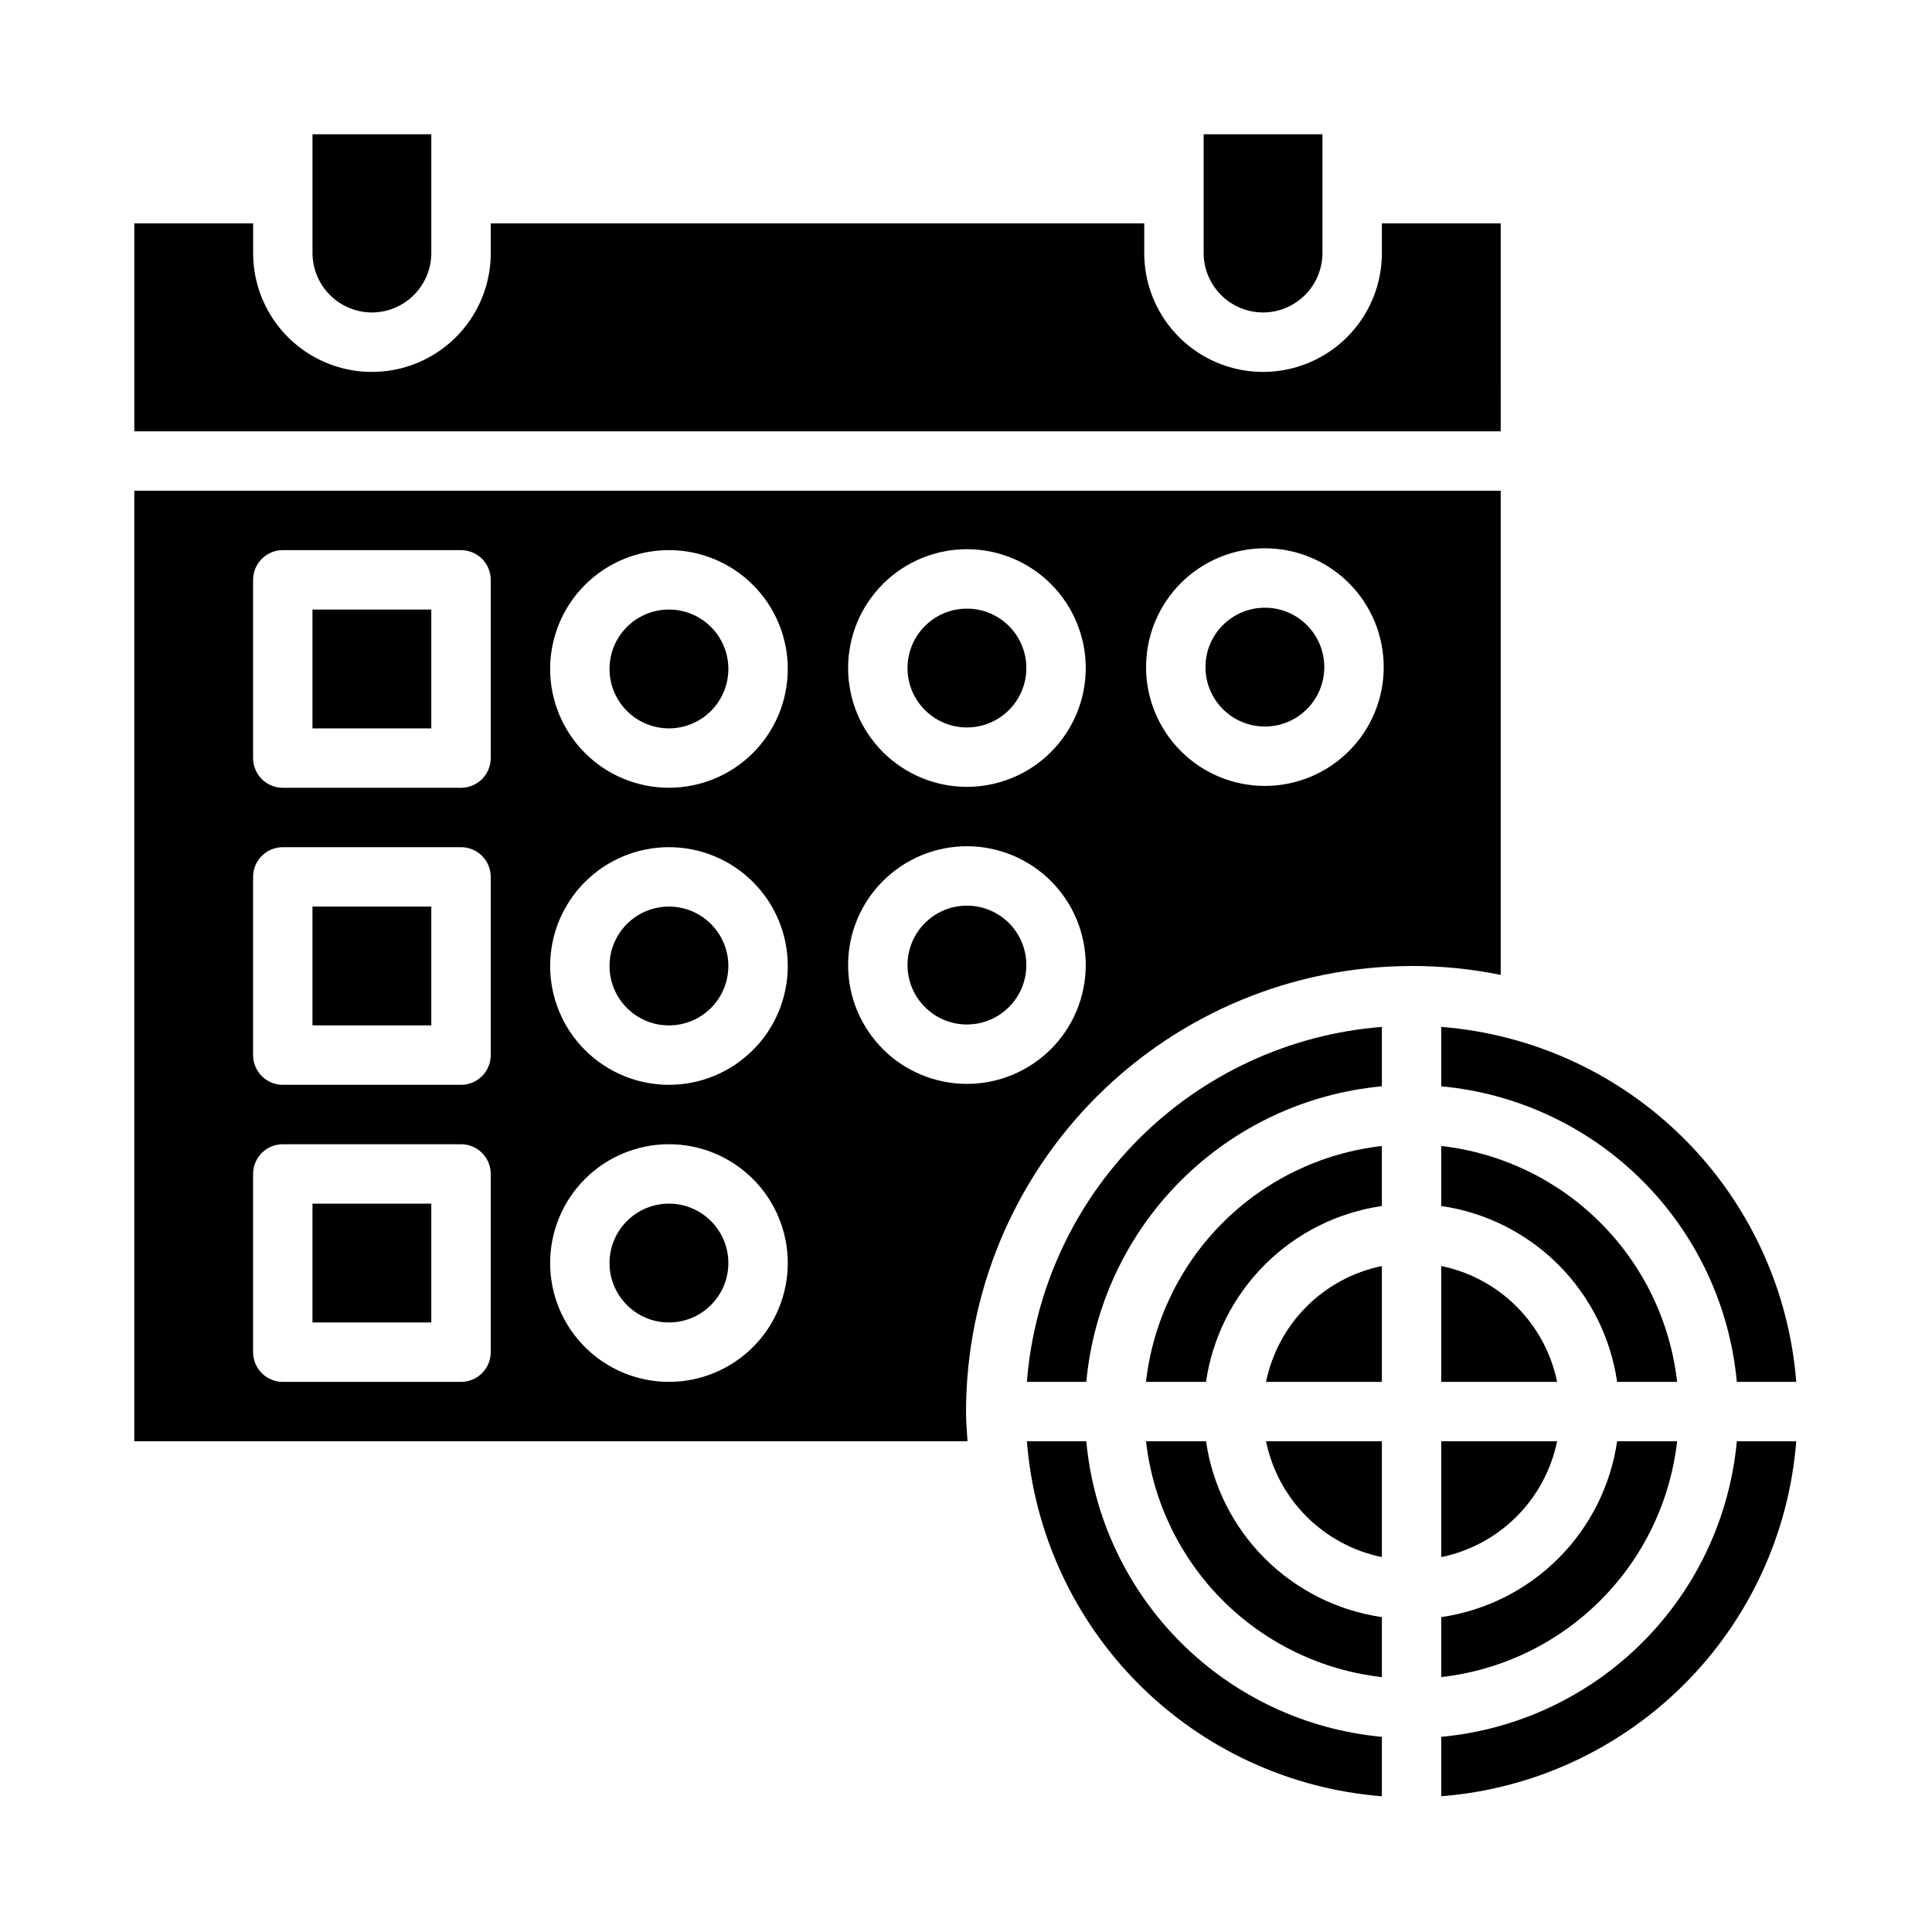
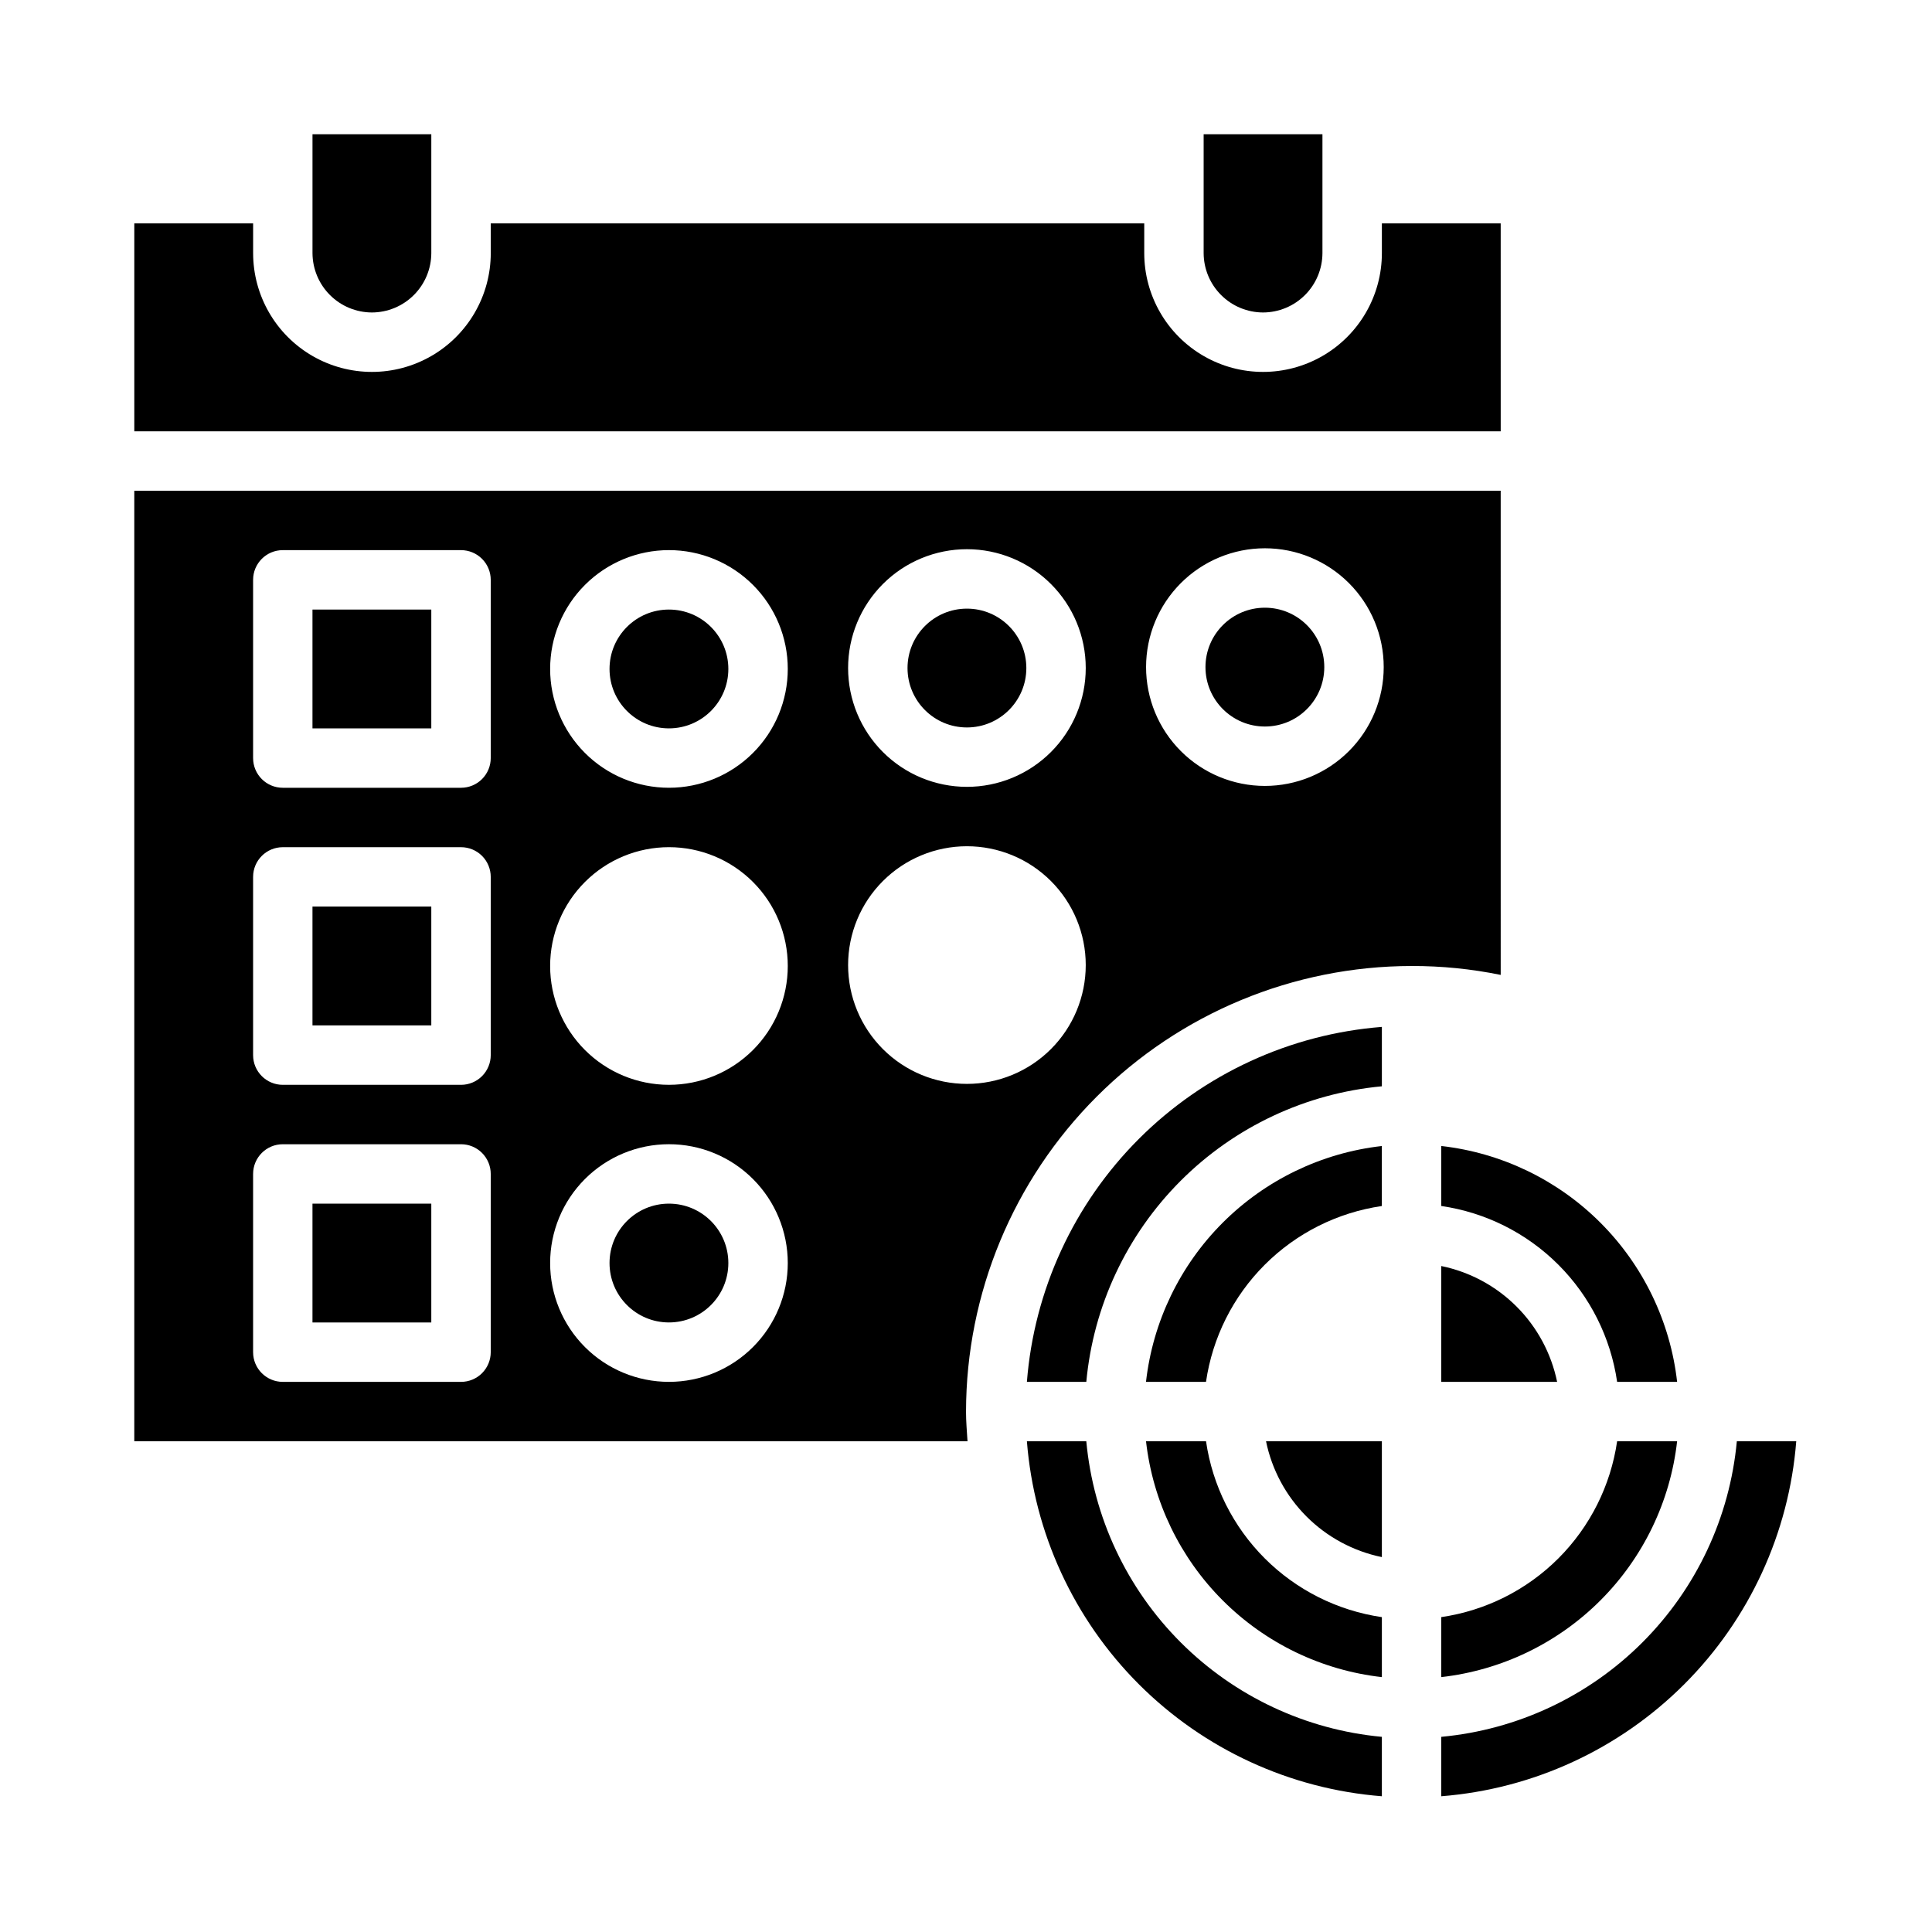
<svg xmlns="http://www.w3.org/2000/svg" fill="#000000" width="800px" height="800px" version="1.1" viewBox="144 144 512 512">
  <g>
    <path d="m226.81 462.98h31.488v31.488h-31.488z" />
    <path d="m226.81 305.54h31.488v31.488h-31.488z" />
    <path d="m226.81 384.25h31.488v31.488h-31.488z" />
    <path d="m337.02 478.72c0 8.695-7.051 15.742-15.746 15.742-8.695 0-15.742-7.047-15.742-15.742s7.047-15.742 15.742-15.742c8.695 0 15.746 7.047 15.746 15.742" />
    <path d="m337.02 321.28c0 8.695-7.051 15.746-15.746 15.746-8.695 0-15.742-7.051-15.742-15.746 0-8.695 7.047-15.742 15.742-15.742 8.695 0 15.746 7.047 15.746 15.742" />
-     <path d="m337.02 400c0 8.695-7.051 15.742-15.746 15.742-8.695 0-15.742-7.047-15.742-15.742s7.047-15.746 15.742-15.746c8.695 0 15.746 7.051 15.746 15.746" />
-     <path d="m415.99 399.75c0 8.695-7.051 15.746-15.746 15.746-8.695 0-15.742-7.051-15.742-15.746 0-8.695 7.047-15.742 15.742-15.742 8.695 0 15.746 7.047 15.746 15.742" />
    <path d="m416.14 510.21h15.742c1.867-20.145 10.719-39 25.023-53.305 14.305-14.305 33.16-23.156 53.305-25.023v-15.742c-24.312 1.91-47.148 12.434-64.395 29.676-17.242 17.246-27.766 40.082-29.676 64.395z" />
    <path d="m463.61 525.95h-15.902c1.809 15.957 8.977 30.824 20.328 42.176 11.355 11.355 26.223 18.52 42.176 20.328v-15.898c-11.754-1.711-22.637-7.172-31.035-15.566-8.398-8.398-13.859-19.285-15.566-31.039z" />
    <path d="m541.7 203.2h-31.488v7.871c0 11.25-6 21.645-15.746 27.27-9.742 5.625-21.742 5.625-31.484 0-9.746-5.625-15.746-16.02-15.746-27.27v-7.871h-173.18v7.871c0 11.25-6.004 21.645-15.746 27.27-9.742 5.625-21.746 5.625-31.488 0s-15.742-16.02-15.742-27.27v-7.871h-31.488v55.105l362.11-0.004z" />
    <path d="m431.88 525.95h-15.742c1.91 24.316 12.434 47.148 29.676 64.395 17.246 17.246 40.082 27.77 64.395 29.68v-15.746c-20.145-1.867-39-10.719-53.305-25.023-14.305-14.305-23.156-33.16-25.023-53.305z" />
    <path d="m447.7 510.21h15.902c1.707-11.754 7.168-22.637 15.566-31.035s19.281-13.859 31.035-15.566v-15.902c-15.953 1.809-30.82 8.977-42.176 20.328-11.352 11.355-18.52 26.223-20.328 42.176z" />
-     <path d="m479.51 510.21h30.699v-30.699c-7.559 1.551-14.5 5.285-19.957 10.742s-9.191 12.398-10.742 19.957z" />
    <path d="m510.21 556.65v-30.703h-30.699c1.551 7.562 5.285 14.5 10.742 19.957s12.398 9.191 19.957 10.746z" />
    <path d="m525.95 447.7v15.902c11.754 1.707 22.641 7.168 31.039 15.566 8.395 8.398 13.855 19.281 15.566 31.035h15.902-0.004c-1.809-15.953-8.973-30.82-20.328-42.176-11.352-11.352-26.219-18.52-42.176-20.328z" />
-     <path d="m525.95 556.65c7.562-1.555 14.5-5.289 19.957-10.746s9.191-12.395 10.746-19.957h-30.703z" />
    <path d="m494.95 320.79c0 8.695-7.047 15.746-15.742 15.746-8.695 0-15.746-7.051-15.746-15.746 0-8.695 7.051-15.742 15.746-15.742 8.695 0 15.742 7.047 15.742 15.742" />
    <path d="m525.95 479.51v30.699h30.703c-1.555-7.559-5.289-14.5-10.746-19.957s-12.395-9.191-19.957-10.742z" />
    <path d="m541.7 274.05h-362.11v251.9h220.81c-0.156-2.598-0.395-5.195-0.395-7.871h0.004c0.035-31.305 12.488-61.316 34.625-83.453s52.148-34.59 83.453-34.625c7.934-0.02 15.844 0.773 23.617 2.359zm-267.65 228.29c0 2.086-0.832 4.09-2.305 5.566-1.477 1.477-3.481 2.305-5.566 2.305h-47.234c-4.348 0-7.871-3.523-7.871-7.871v-47.234c0-4.348 3.523-7.871 7.871-7.871h47.234c2.086 0 4.09 0.828 5.566 2.305 1.473 1.477 2.305 3.481 2.305 5.566zm0-78.719v-0.004c0 2.09-0.832 4.09-2.305 5.566-1.477 1.477-3.481 2.309-5.566 2.309h-47.234c-4.348 0-7.871-3.527-7.871-7.875v-47.23c0-4.348 3.523-7.871 7.871-7.871h47.234c2.086 0 4.09 0.828 5.566 2.305 1.473 1.477 2.305 3.477 2.305 5.566zm0-78.719v-0.004c0 2.086-0.832 4.09-2.305 5.566-1.477 1.477-3.481 2.305-5.566 2.305h-47.234c-4.348 0-7.871-3.523-7.871-7.871v-47.23c0-4.348 3.523-7.875 7.871-7.875h47.234c2.086 0 4.09 0.832 5.566 2.309 1.473 1.473 2.305 3.477 2.305 5.566zm47.23 165.31v-0.004c-8.352 0-16.359-3.316-22.266-9.223-5.902-5.906-9.223-13.914-9.223-22.266s3.32-16.359 9.223-22.266c5.906-5.906 13.914-9.223 22.266-9.223 8.352 0 16.359 3.316 22.266 9.223s9.223 13.914 9.223 22.266-3.316 16.359-9.223 22.266-13.914 9.223-22.266 9.223zm0-78.719v-0.004c-8.352 0-16.359-3.32-22.266-9.223-5.902-5.906-9.223-13.914-9.223-22.266s3.32-16.363 9.223-22.266c5.906-5.906 13.914-9.223 22.266-9.223 8.352 0 16.359 3.316 22.266 9.223 5.906 5.902 9.223 13.914 9.223 22.266s-3.316 16.359-9.223 22.266c-5.906 5.902-13.914 9.223-22.266 9.223zm0-78.719v-0.008c-8.352 0-16.359-3.316-22.266-9.223-5.902-5.906-9.223-13.914-9.223-22.266 0-8.352 3.32-16.359 9.223-22.266 5.906-5.902 13.914-9.223 22.266-9.223 8.352 0 16.359 3.32 22.266 9.223 5.906 5.906 9.223 13.914 9.223 22.266 0 8.352-3.316 16.359-9.223 22.266s-13.914 9.223-22.266 9.223zm78.965 78.477v-0.008c-8.352 0-16.359-3.316-22.266-9.223s-9.223-13.914-9.223-22.266c0-8.352 3.316-16.359 9.223-22.266s13.914-9.223 22.266-9.223c8.352 0 16.359 3.316 22.266 9.223s9.223 13.914 9.223 22.266c0 8.352-3.316 16.359-9.223 22.266s-13.914 9.223-22.266 9.223zm0-78.719v-0.008c-8.352 0-16.359-3.32-22.266-9.223-5.906-5.906-9.223-13.914-9.223-22.266 0-8.352 3.316-16.359 9.223-22.266s13.914-9.223 22.266-9.223c8.352 0 16.359 3.316 22.266 9.223s9.223 13.914 9.223 22.266c0 8.352-3.316 16.359-9.223 22.266-5.906 5.902-13.914 9.223-22.266 9.223zm78.965-0.242v-0.012c-8.352 0-16.359-3.316-22.266-9.223-5.906-5.902-9.223-13.914-9.223-22.266 0-8.352 3.316-16.359 9.223-22.266 5.906-5.902 13.914-9.223 22.266-9.223 8.352 0 16.359 3.32 22.266 9.223 5.906 5.906 9.223 13.914 9.223 22.266 0 8.352-3.316 16.363-9.223 22.266-5.906 5.906-13.914 9.223-22.266 9.223z" />
    <path d="m525.95 604.28v15.746c24.316-1.91 47.148-12.434 64.395-29.68s27.77-40.078 29.68-64.395h-15.746c-1.867 20.145-10.719 39-25.023 53.305-14.305 14.305-33.16 23.156-53.305 25.023z" />
-     <path d="m525.95 416.14v15.742c20.145 1.867 39 10.719 53.305 25.023 14.305 14.305 23.156 33.16 25.023 53.305h15.746c-1.91-24.312-12.434-47.148-29.68-64.395-17.246-17.242-40.078-27.766-64.395-29.676z" />
    <path d="m525.95 588.45c15.957-1.809 30.824-8.973 42.176-20.328 11.355-11.352 18.52-26.219 20.328-42.176h-15.898c-1.711 11.754-7.172 22.641-15.566 31.039-8.398 8.395-19.285 13.855-31.039 15.566z" />
    <path d="m242.56 226.81c4.172-0.012 8.168-1.672 11.117-4.625 2.949-2.949 4.613-6.945 4.625-11.117v-31.488h-31.488v31.488c0.016 4.172 1.676 8.168 4.625 11.117 2.953 2.953 6.949 4.613 11.121 4.625z" />
    <path d="m478.72 226.81c4.172-0.012 8.168-1.672 11.117-4.625 2.953-2.949 4.613-6.945 4.625-11.117v-31.488h-31.484v31.488c0.012 4.172 1.672 8.168 4.625 11.117 2.949 2.953 6.945 4.613 11.117 4.625z" />
    <path d="m415.99 321.04c0 8.695-7.051 15.742-15.746 15.742-8.695 0-15.742-7.047-15.742-15.742 0-8.695 7.047-15.746 15.742-15.746 8.695 0 15.746 7.051 15.746 15.746" />
  </g>
</svg>